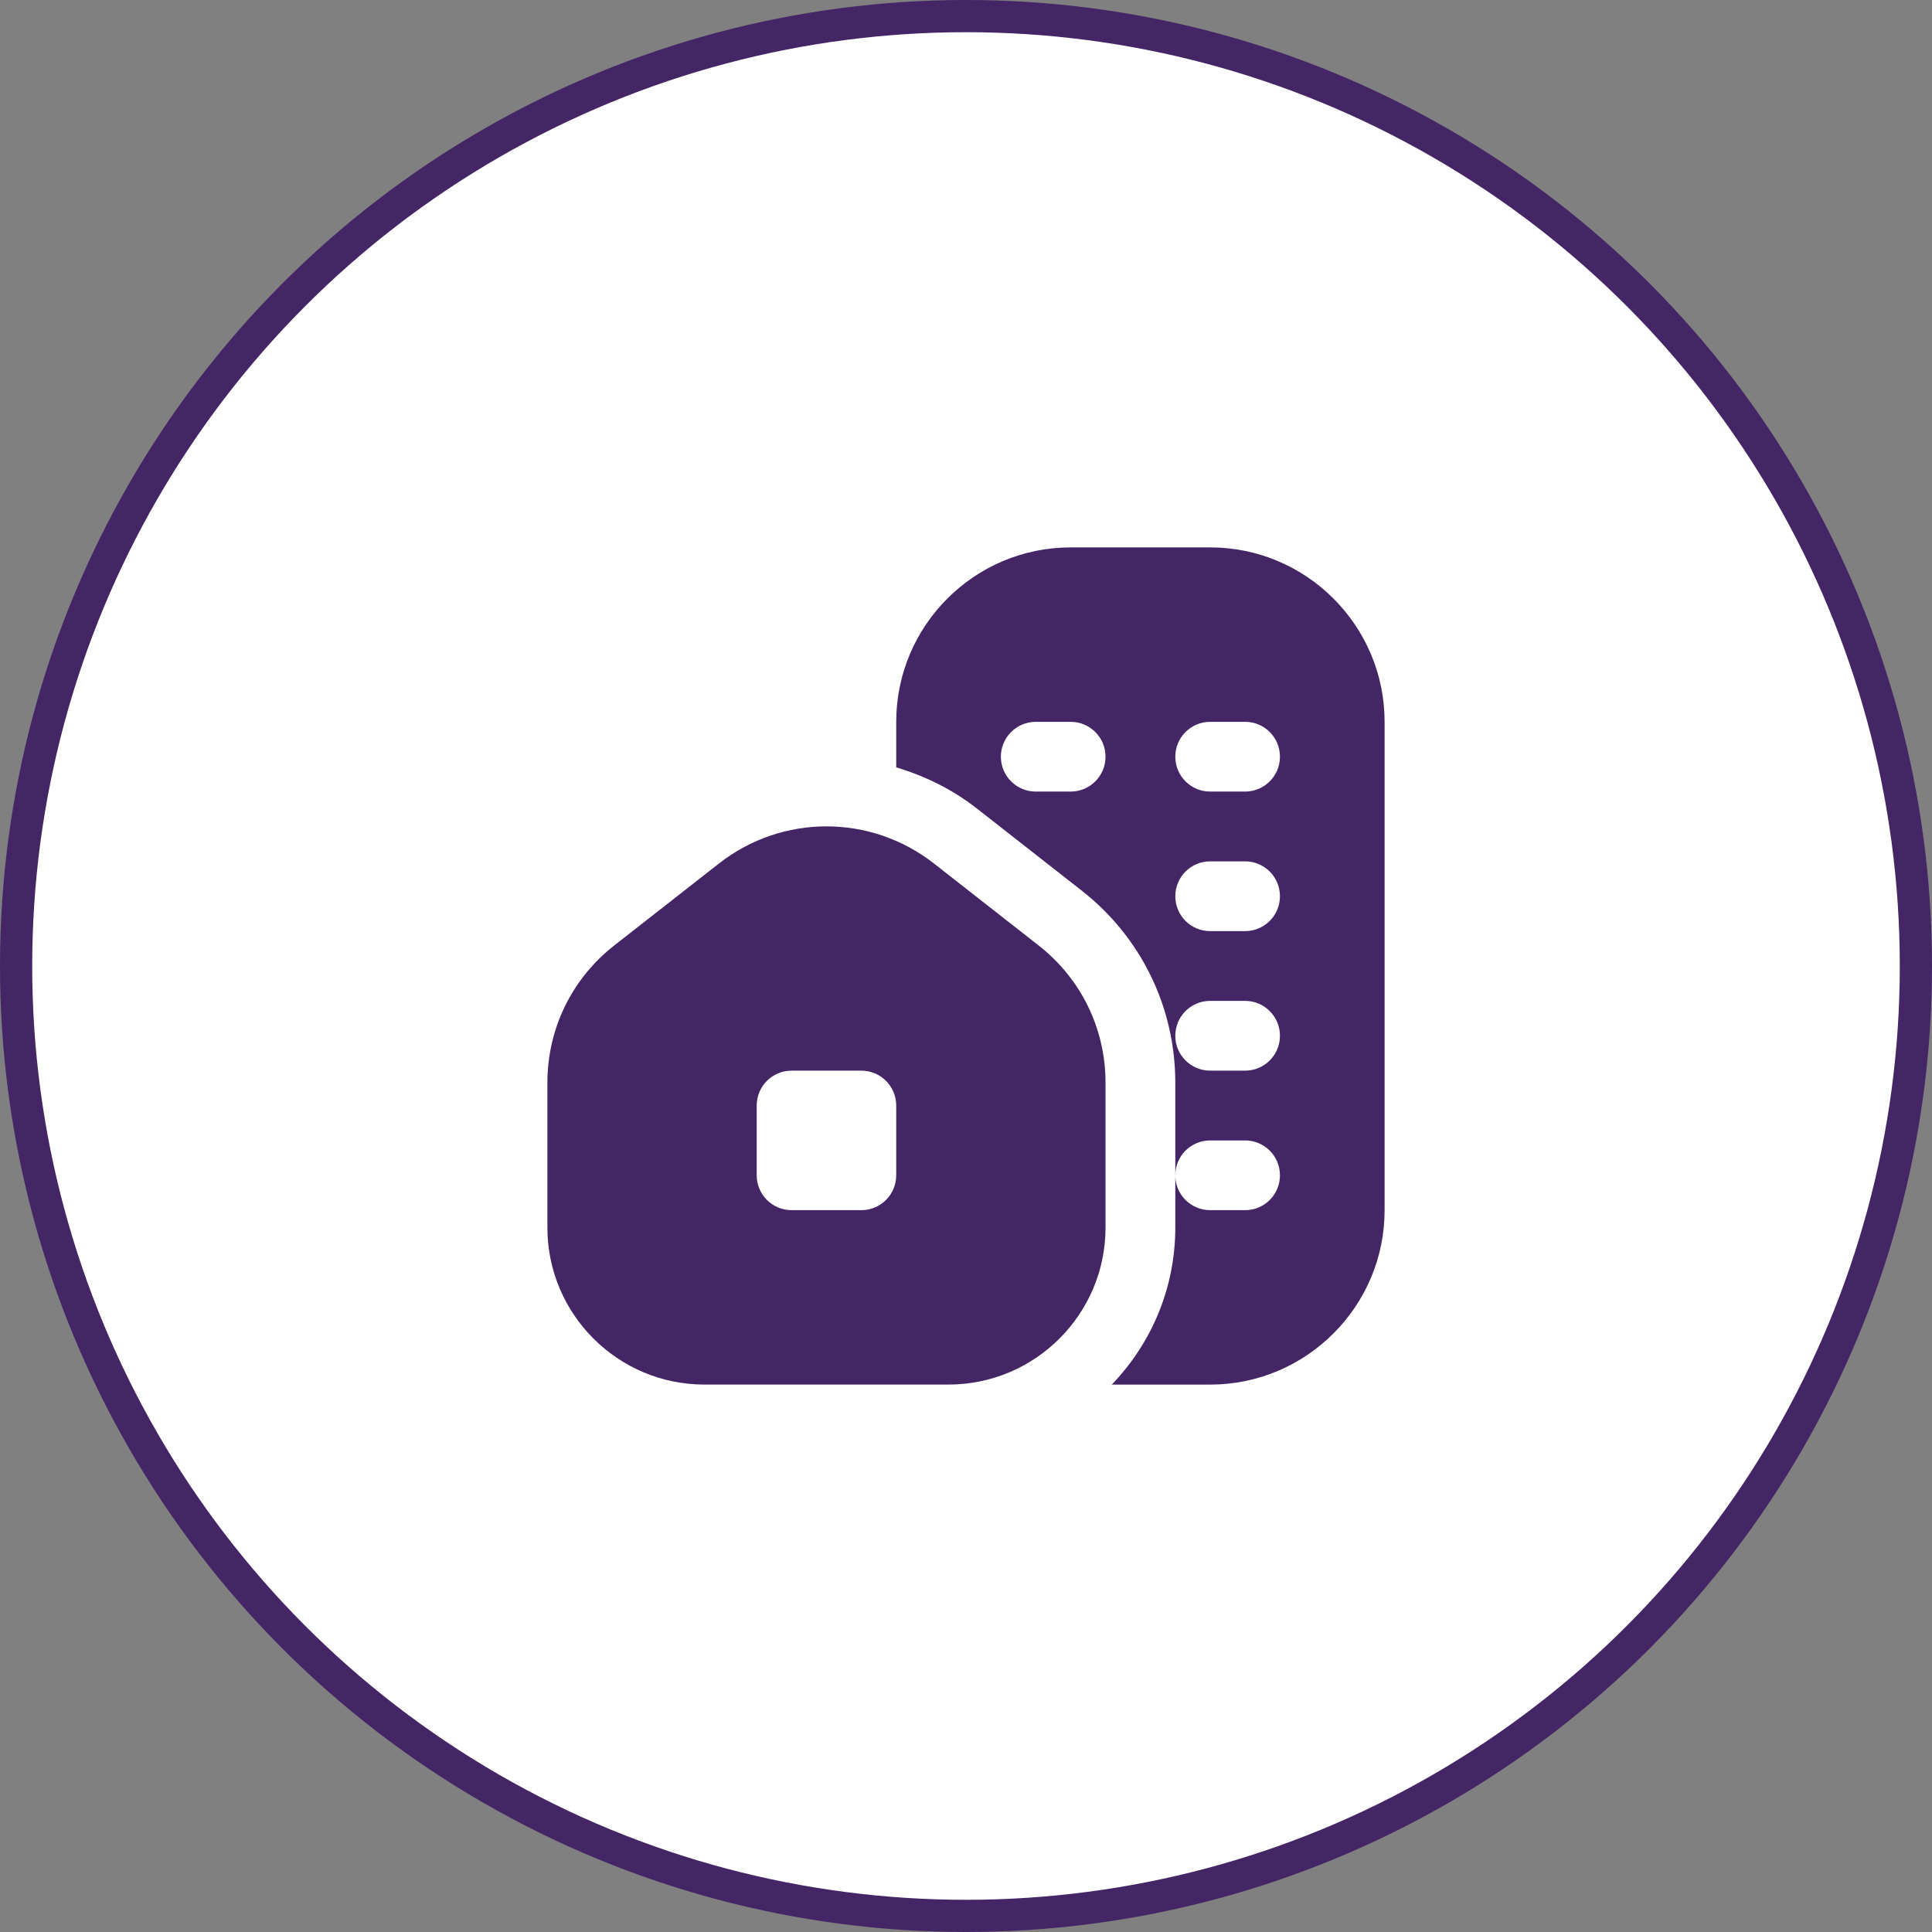
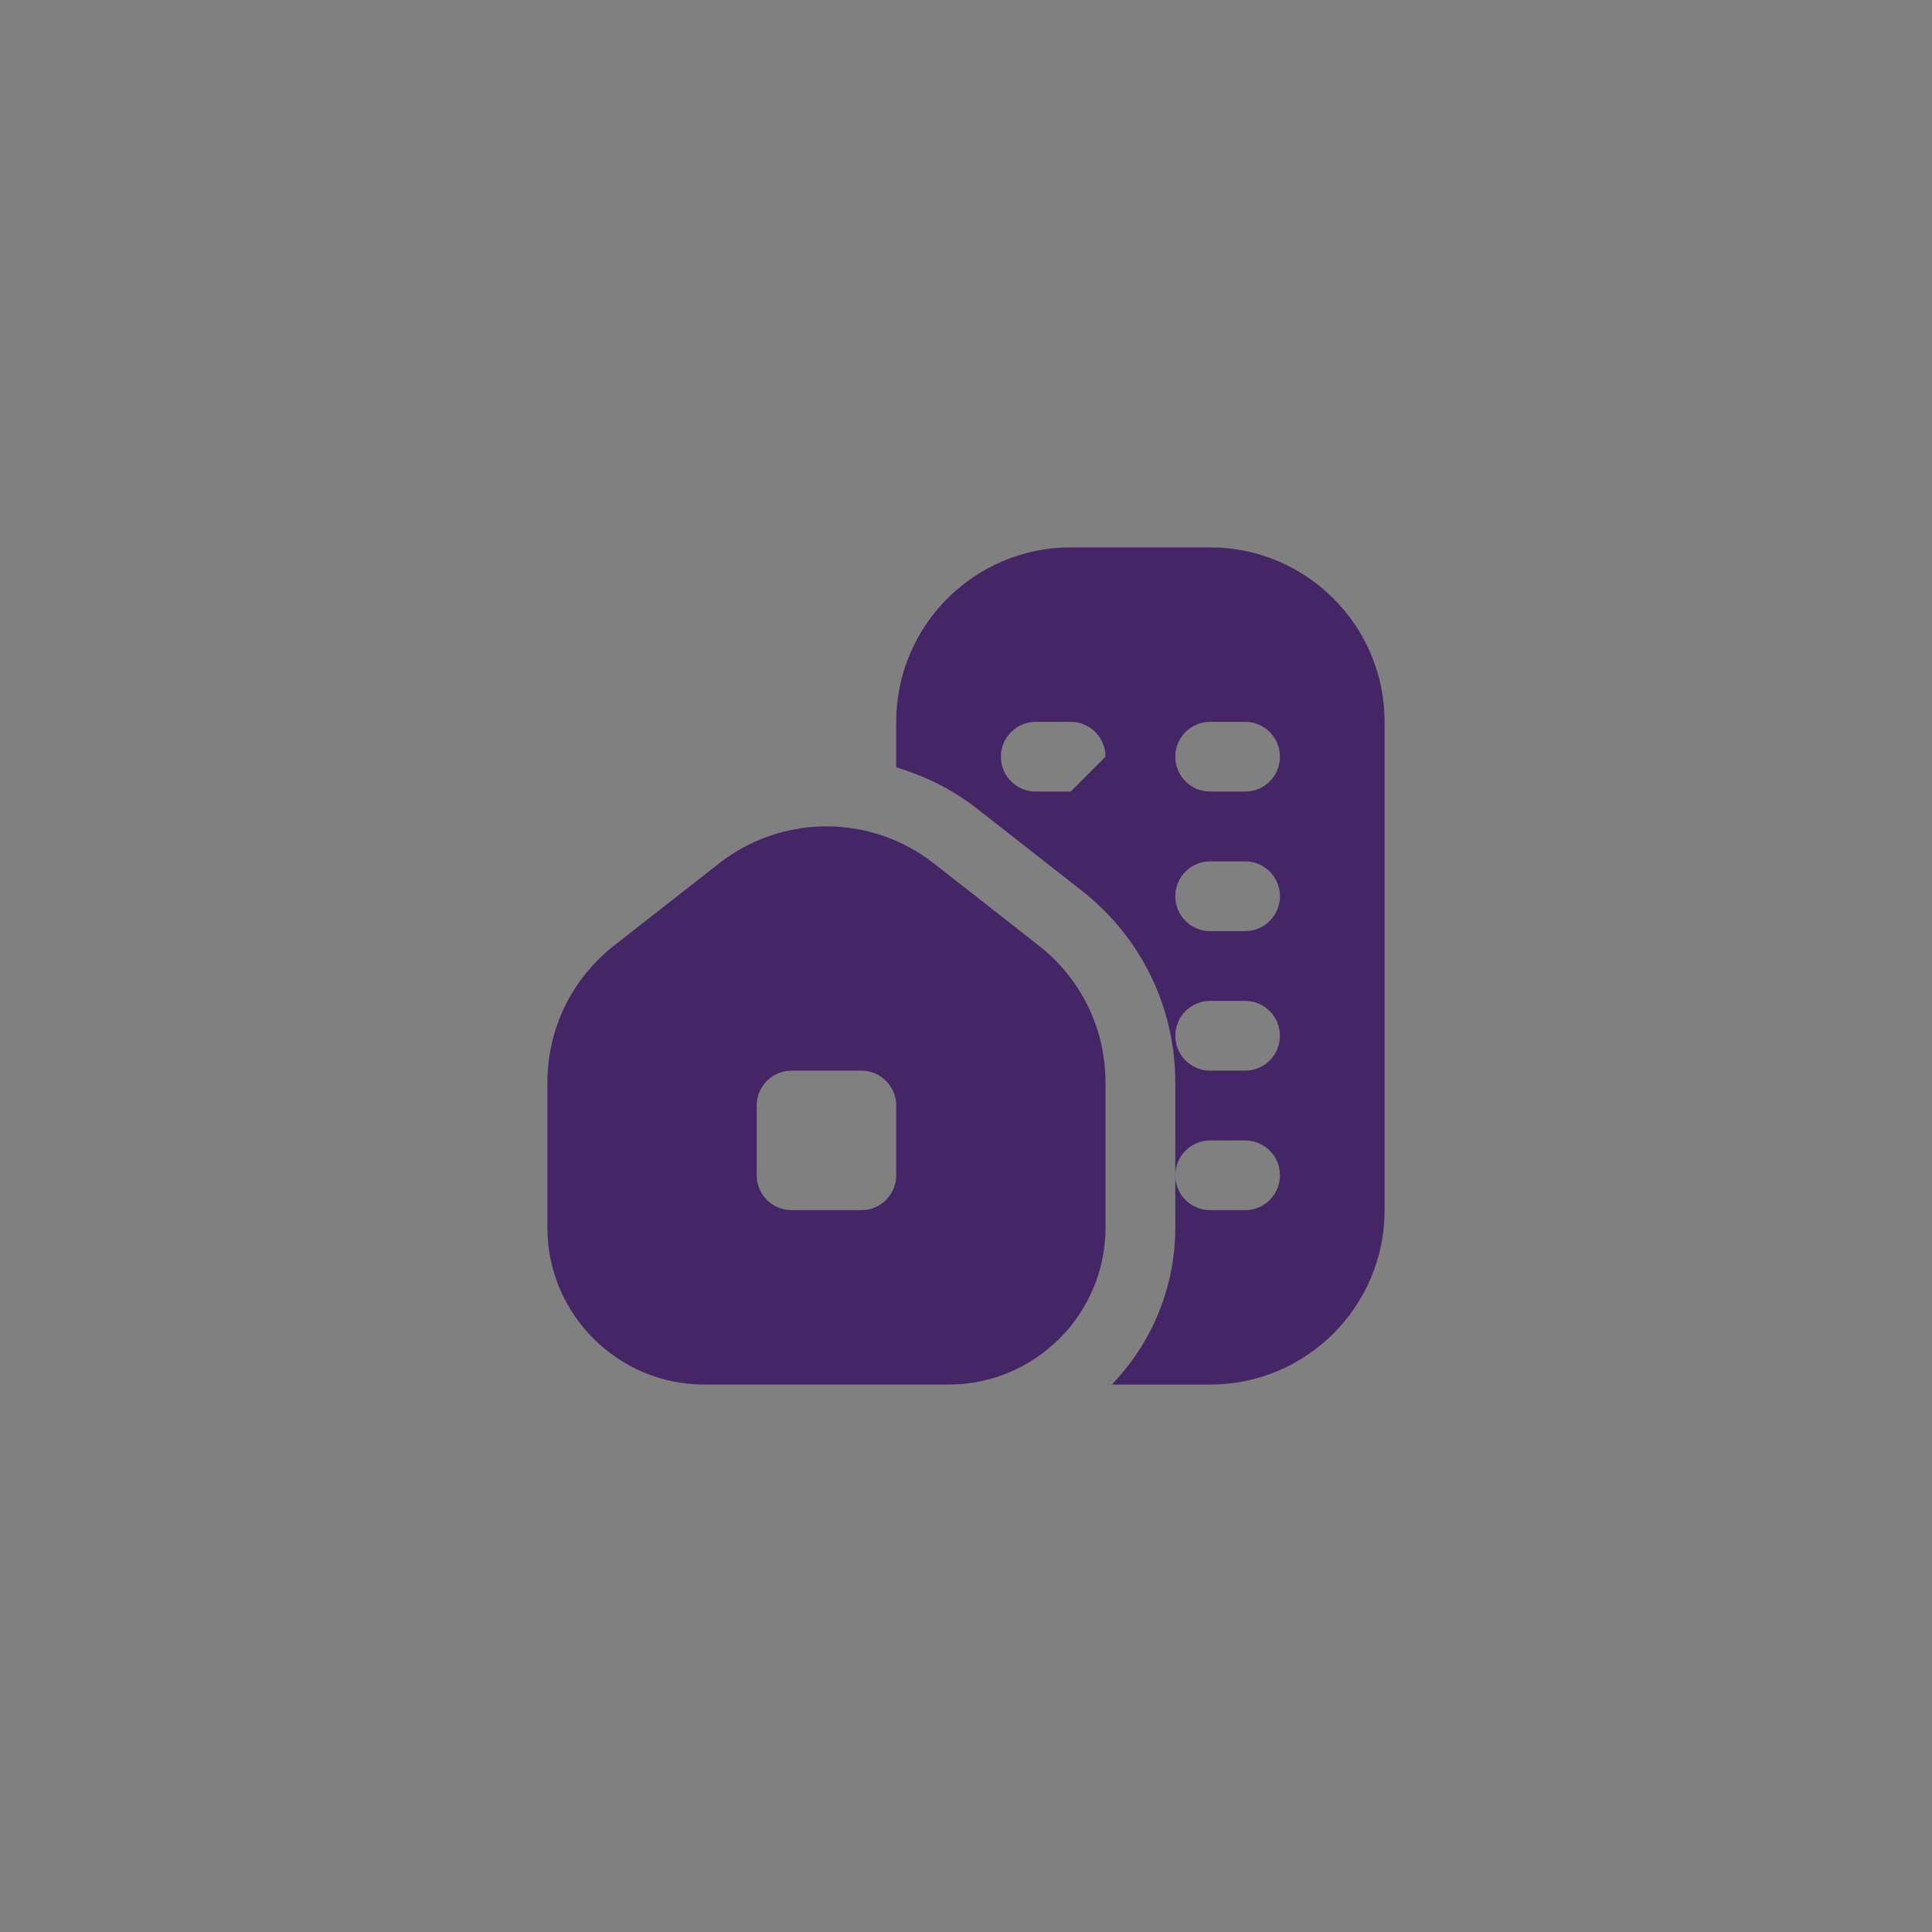
<svg xmlns="http://www.w3.org/2000/svg" width="60" height="60" viewBox="0 0 60 60" fill="none">
  <rect x="0" y="0" width="60" height="60" fill="#808080" stroke="none" />
-   <circle cx="30" cy="30" r="29.5" fill="white" stroke="#442565" />
-   <path d="M32.254 29.361L29.004 26.816C27.039 25.28 24.294 25.279 22.329 26.816L19.079 29.36C17.757 30.394 17 31.949 17 33.626V38.124C17 40.812 19.187 42.999 21.875 42.999H29.458C32.146 42.999 34.333 40.812 34.333 38.124V33.626C34.333 31.949 33.576 30.396 32.254 29.361ZM27.833 36.5C27.833 37.098 27.348 37.583 26.75 37.583H24.583C23.985 37.583 23.5 37.098 23.5 36.5V34.333C23.5 33.735 23.985 33.25 24.583 33.25H26.75C27.348 33.25 27.833 33.735 27.833 34.333V36.5ZM37.583 17H33.25C30.263 17 27.833 19.43 27.833 22.417V23.831C28.721 24.097 29.573 24.511 30.338 25.109L33.59 27.656C35.439 29.103 36.5 31.28 36.5 33.627V36.5C36.5 35.901 36.984 35.417 37.583 35.417H38.667C39.266 35.417 39.75 35.901 39.75 36.5C39.75 37.099 39.266 37.583 38.667 37.583H37.583C36.984 37.583 36.5 37.099 36.5 36.5V38.125C36.5 40.017 35.746 41.734 34.527 43H37.583C40.57 43 43 40.57 43 37.583V22.417C43 19.43 40.57 17 37.583 17ZM33.25 24.583H32.167C31.568 24.583 31.083 24.099 31.083 23.5C31.083 22.901 31.568 22.417 32.167 22.417H33.25C33.849 22.417 34.333 22.901 34.333 23.5C34.333 24.099 33.849 24.583 33.25 24.583ZM38.667 33.25H37.583C36.984 33.25 36.5 32.766 36.5 32.167C36.5 31.568 36.984 31.083 37.583 31.083H38.667C39.266 31.083 39.75 31.568 39.75 32.167C39.75 32.766 39.266 33.25 38.667 33.25ZM38.667 28.917H37.583C36.984 28.917 36.5 28.432 36.5 27.833C36.5 27.234 36.984 26.75 37.583 26.75H38.667C39.266 26.75 39.75 27.234 39.75 27.833C39.75 28.432 39.266 28.917 38.667 28.917ZM38.667 24.583H37.583C36.984 24.583 36.5 24.099 36.5 23.5C36.5 22.901 36.984 22.417 37.583 22.417H38.667C39.266 22.417 39.75 22.901 39.75 23.5C39.75 24.099 39.266 24.583 38.667 24.583Z" fill="#442565" />
+   <path d="M32.254 29.361L29.004 26.816C27.039 25.28 24.294 25.279 22.329 26.816L19.079 29.36C17.757 30.394 17 31.949 17 33.626V38.124C17 40.812 19.187 42.999 21.875 42.999H29.458C32.146 42.999 34.333 40.812 34.333 38.124V33.626C34.333 31.949 33.576 30.396 32.254 29.361ZM27.833 36.5C27.833 37.098 27.348 37.583 26.75 37.583H24.583C23.985 37.583 23.5 37.098 23.5 36.5V34.333C23.5 33.735 23.985 33.25 24.583 33.25H26.75C27.348 33.25 27.833 33.735 27.833 34.333V36.5ZM37.583 17H33.25C30.263 17 27.833 19.43 27.833 22.417V23.831C28.721 24.097 29.573 24.511 30.338 25.109L33.59 27.656C35.439 29.103 36.5 31.28 36.5 33.627V36.5C36.5 35.901 36.984 35.417 37.583 35.417H38.667C39.266 35.417 39.75 35.901 39.75 36.5C39.75 37.099 39.266 37.583 38.667 37.583H37.583C36.984 37.583 36.5 37.099 36.5 36.5V38.125C36.5 40.017 35.746 41.734 34.527 43H37.583C40.57 43 43 40.57 43 37.583V22.417C43 19.43 40.57 17 37.583 17ZM33.25 24.583H32.167C31.568 24.583 31.083 24.099 31.083 23.5C31.083 22.901 31.568 22.417 32.167 22.417H33.25C33.849 22.417 34.333 22.901 34.333 23.5ZM38.667 33.25H37.583C36.984 33.25 36.5 32.766 36.5 32.167C36.5 31.568 36.984 31.083 37.583 31.083H38.667C39.266 31.083 39.75 31.568 39.75 32.167C39.75 32.766 39.266 33.25 38.667 33.25ZM38.667 28.917H37.583C36.984 28.917 36.5 28.432 36.5 27.833C36.5 27.234 36.984 26.75 37.583 26.75H38.667C39.266 26.75 39.75 27.234 39.75 27.833C39.75 28.432 39.266 28.917 38.667 28.917ZM38.667 24.583H37.583C36.984 24.583 36.5 24.099 36.5 23.5C36.5 22.901 36.984 22.417 37.583 22.417H38.667C39.266 22.417 39.75 22.901 39.75 23.5C39.75 24.099 39.266 24.583 38.667 24.583Z" fill="#442565" />
</svg>